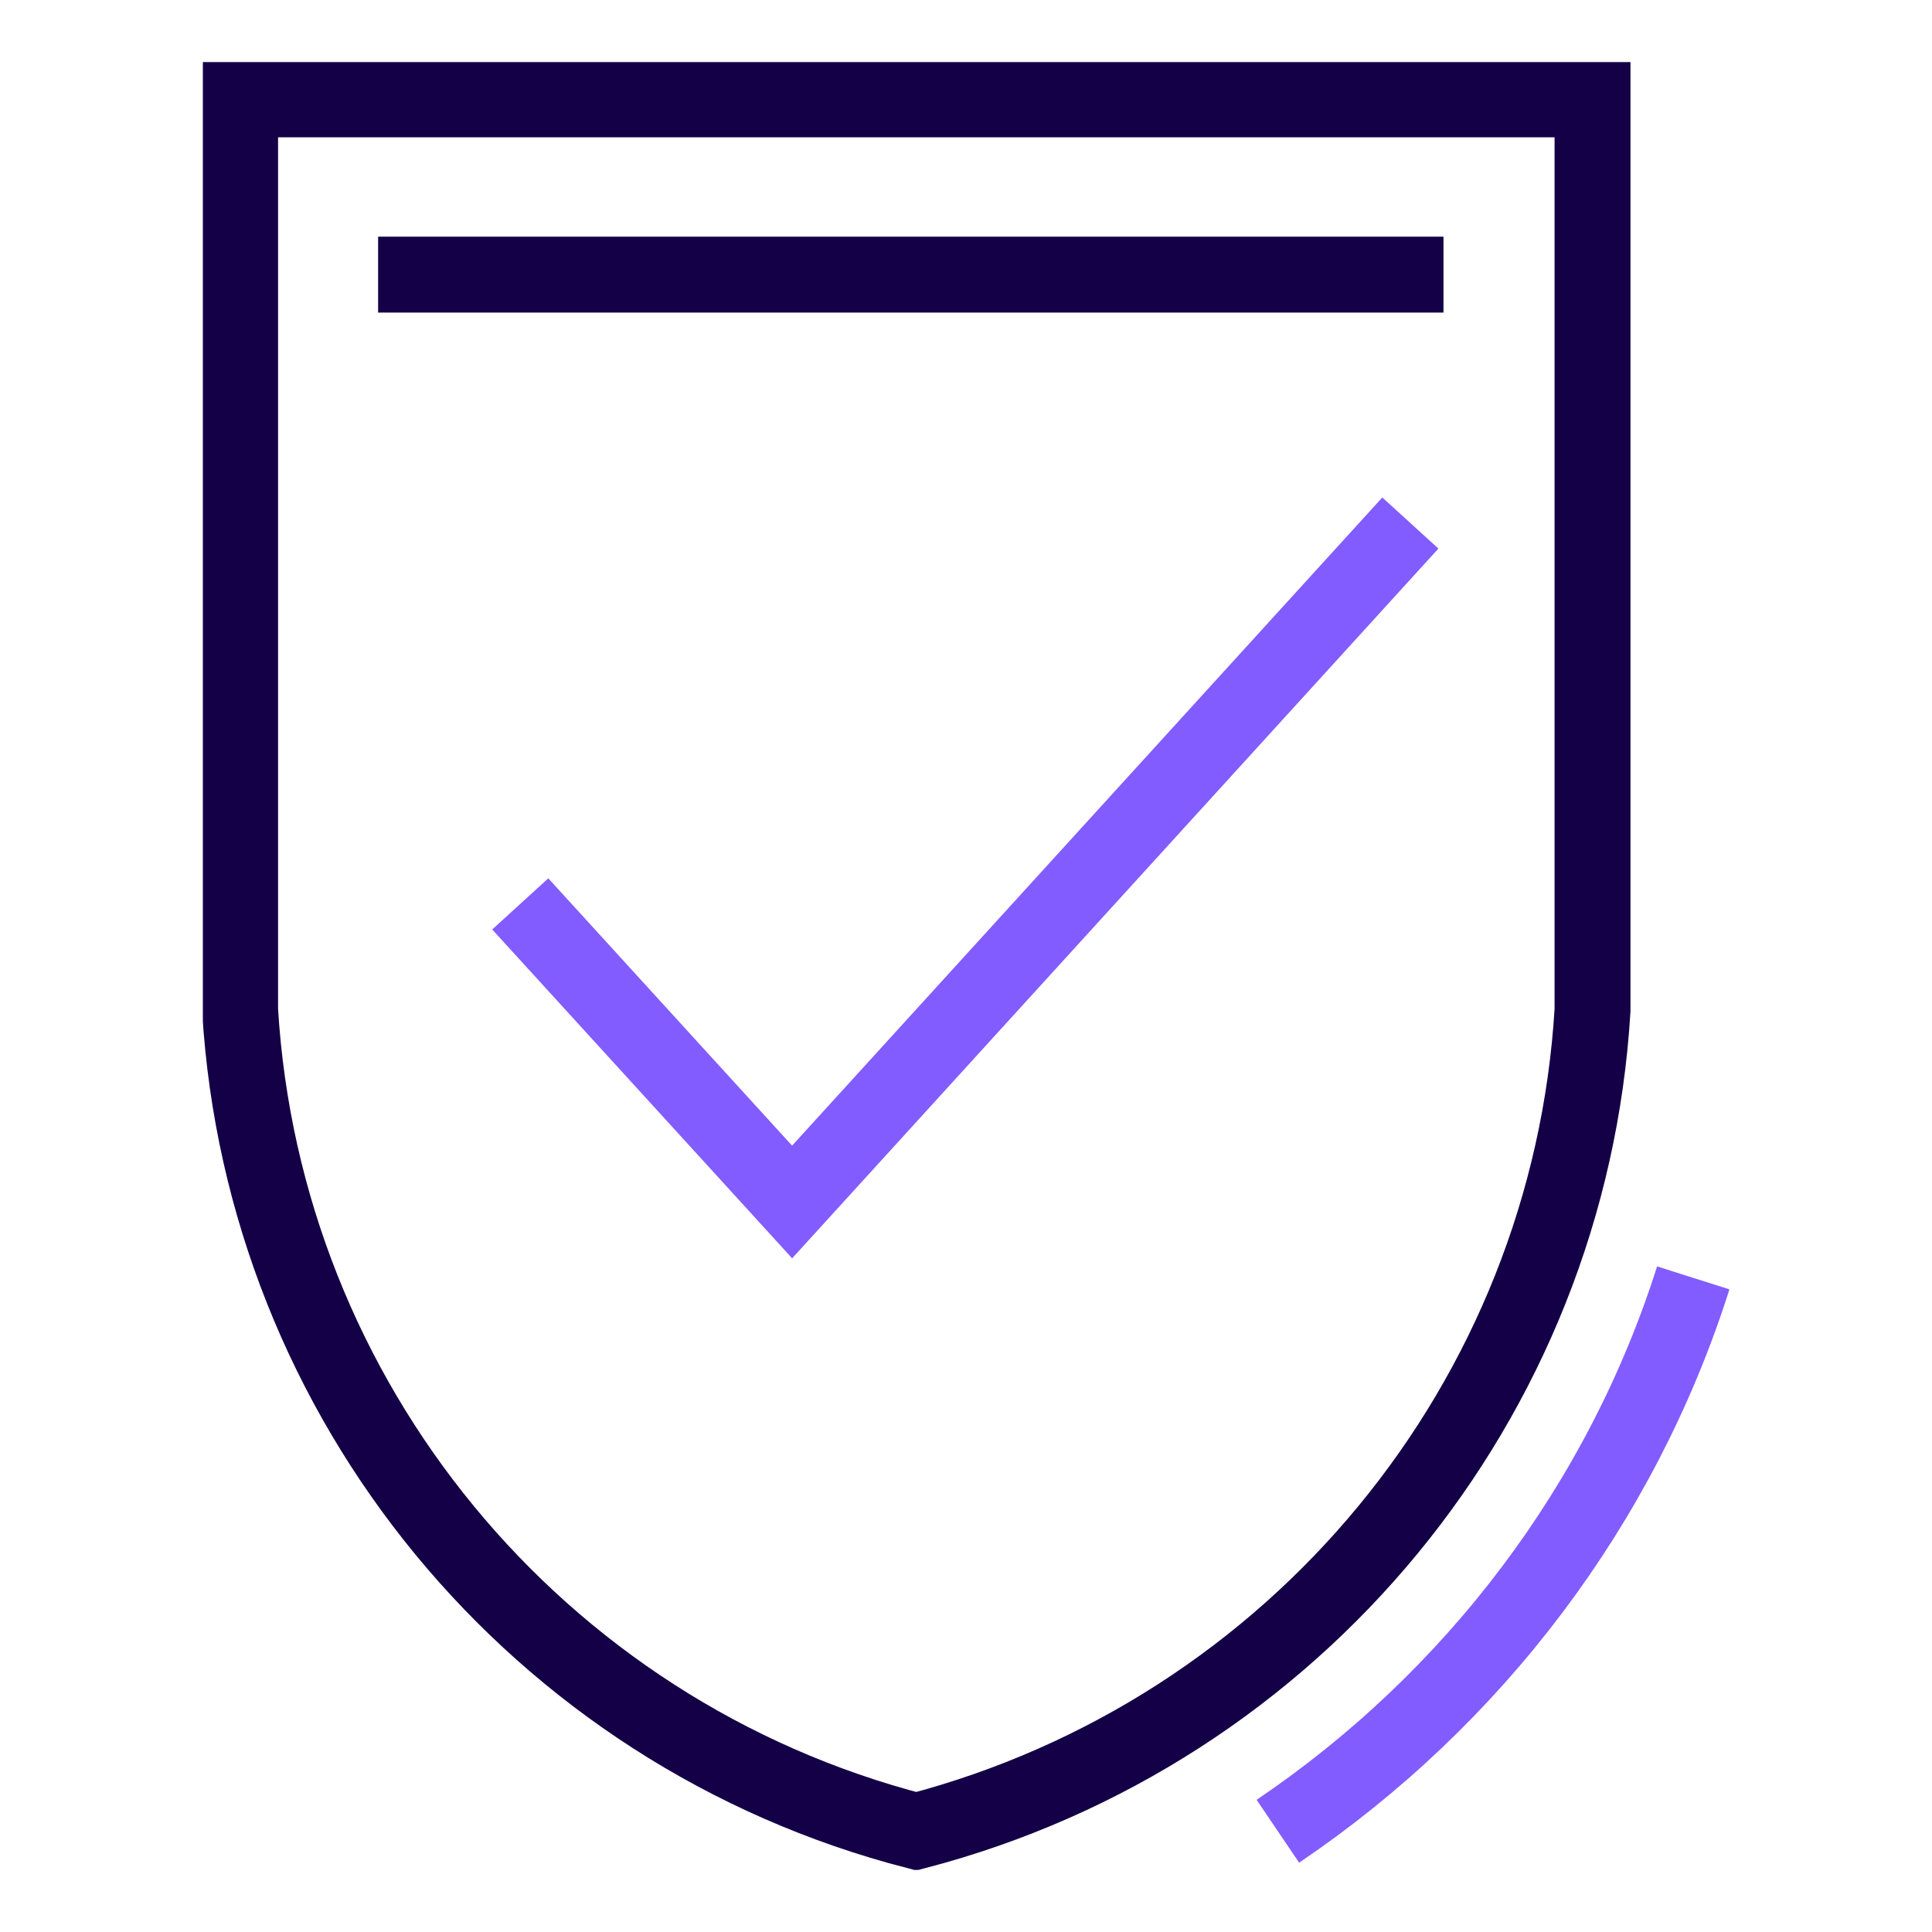
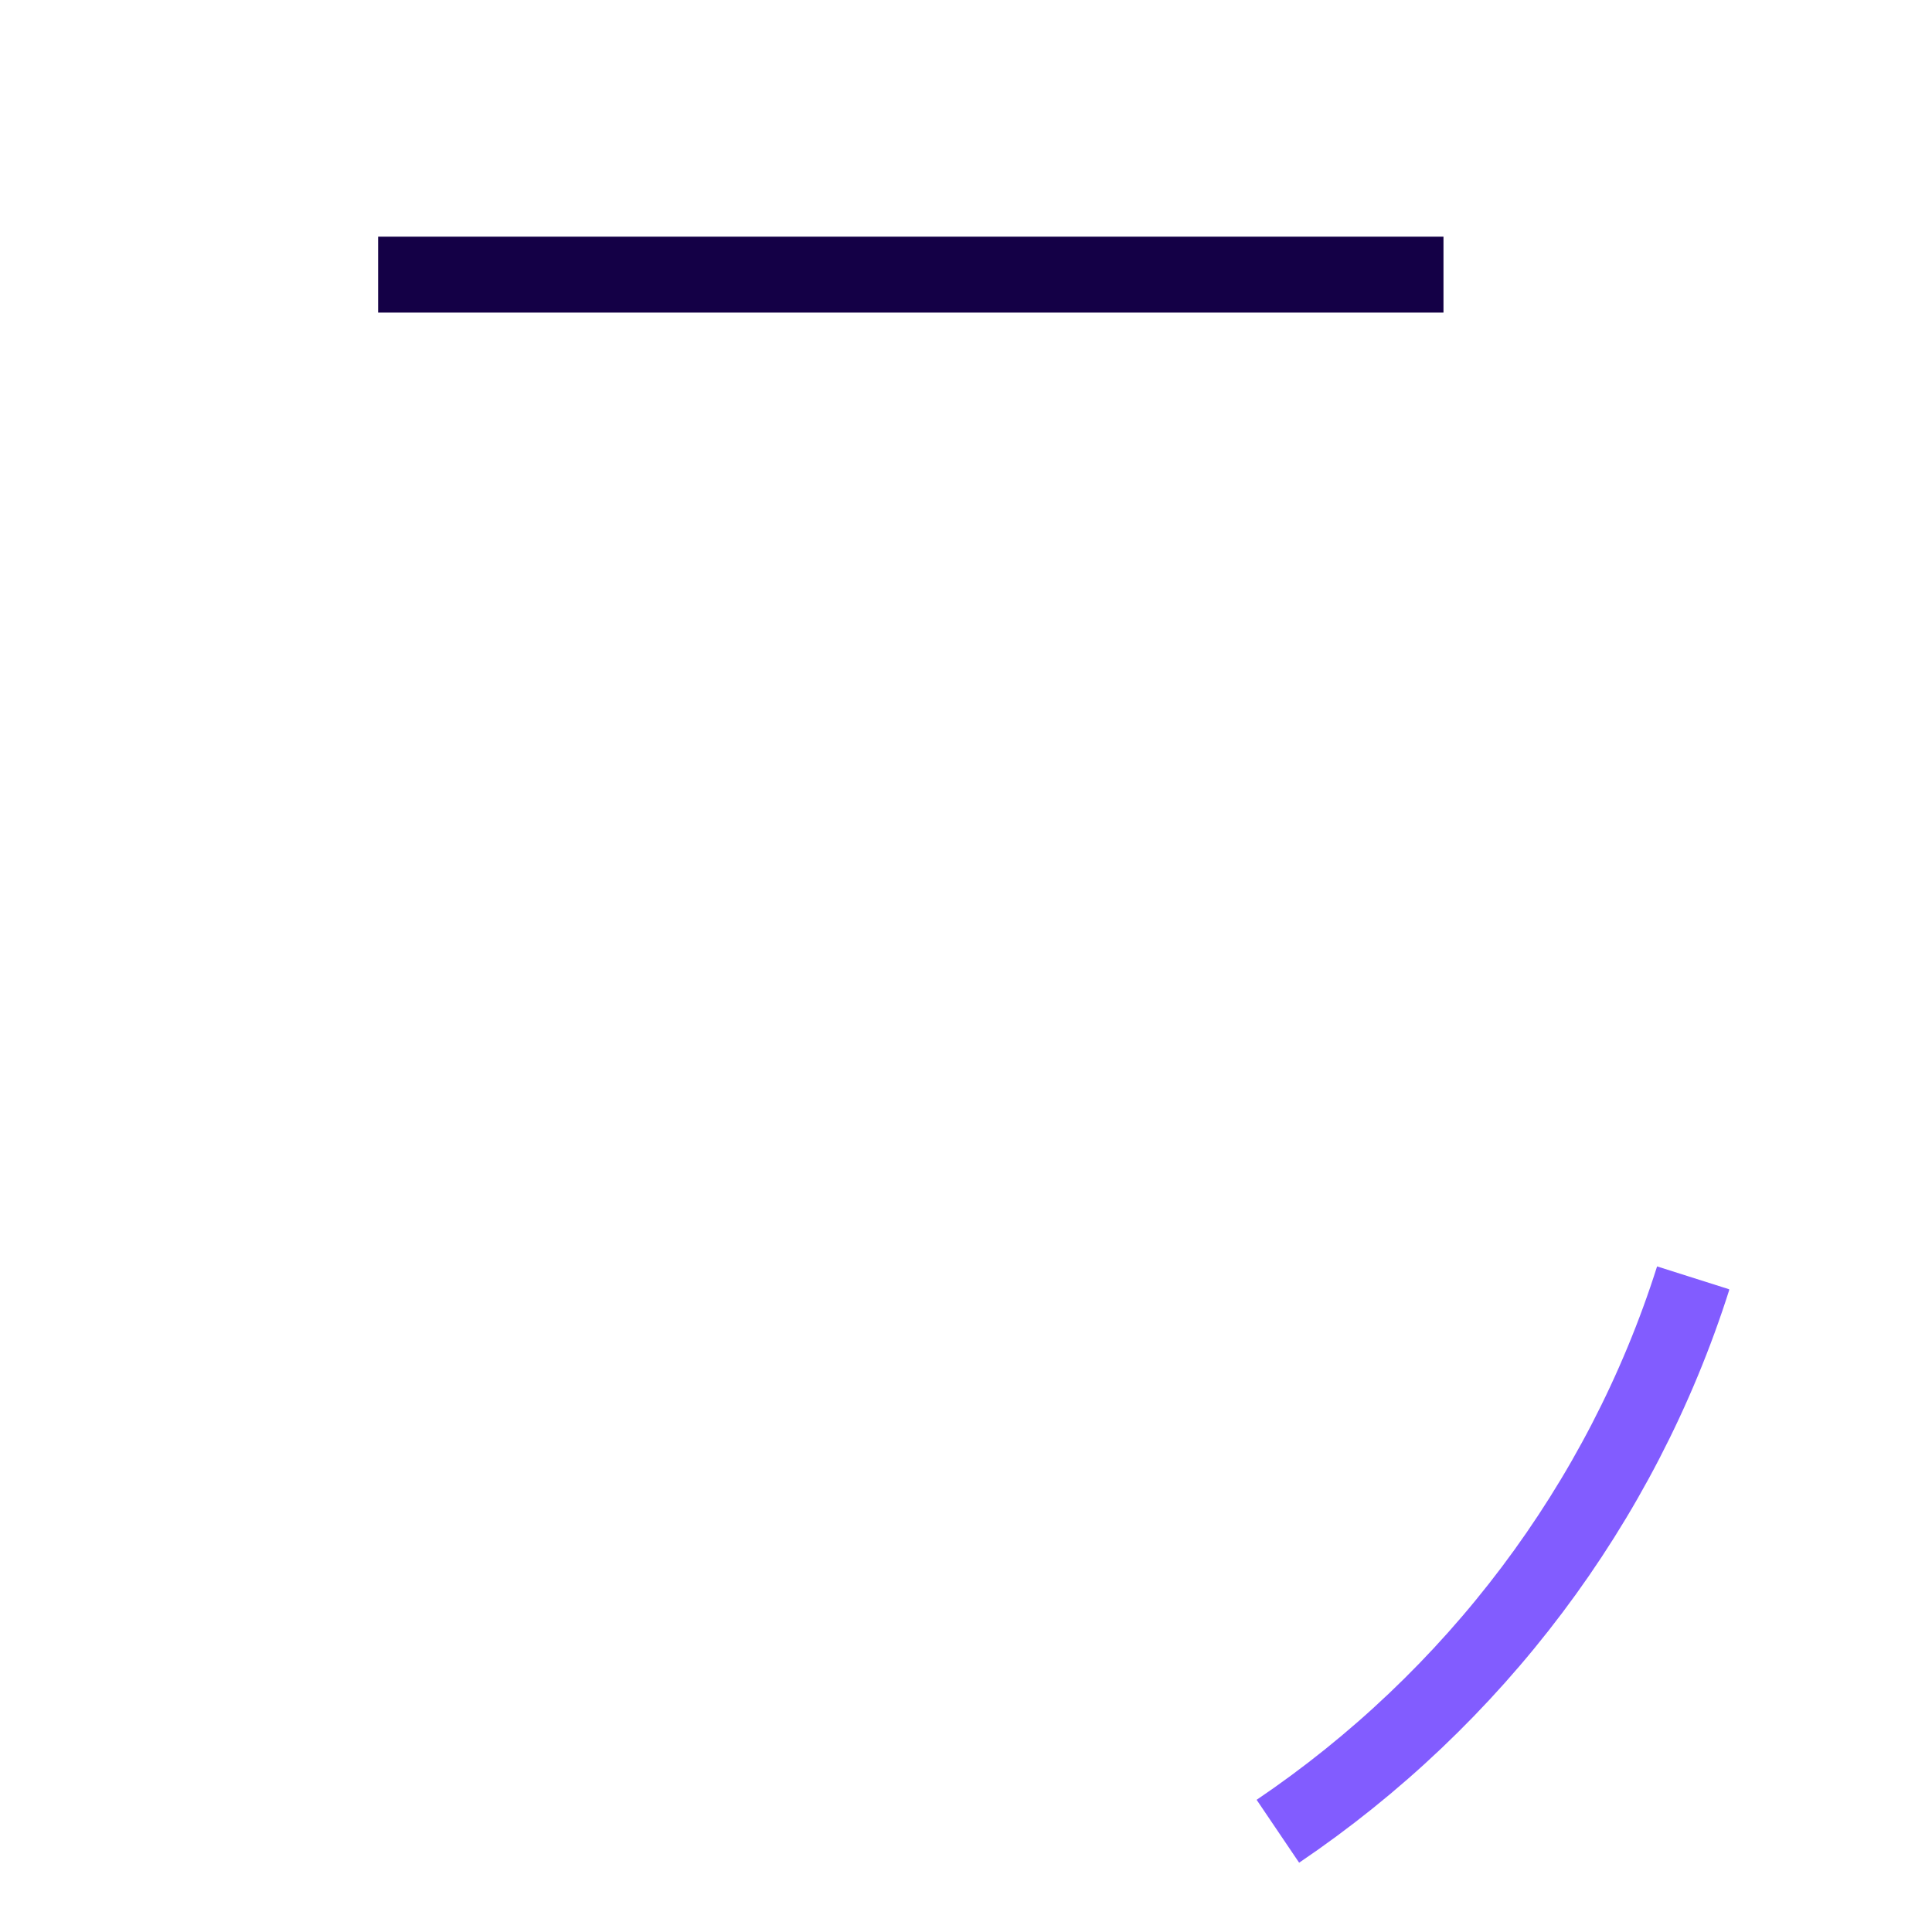
<svg xmlns="http://www.w3.org/2000/svg" id="Warstwa_1" data-name="Warstwa 1" version="1.1" viewBox="0 0 140 140">
  <defs>
    <style>
      .cls-1 {
        stroke: #825cff;
      }

      .cls-1, .cls-2, .cls-3 {
        fill: none;
      }

      .cls-1, .cls-3 {
        stroke-miterlimit: 10;
        stroke-width: 5.5px;
      }

      .cls-4 {
        clip-path: url(#clippath);
      }

      .cls-2 {
        stroke-width: 0px;
      }

      .cls-3 {
        stroke: #140046;
      }
    </style>
    <clipPath id="clippath">
      <rect class="cls-2" x="14.7" y="4.5" width="110.6" height="131" />
    </clipPath>
  </defs>
  <g id="Group_2061" data-name="Group 2061">
    <g class="cls-4">
      <g id="Group_2060" data-name="Group 2060">
        <path id="Path_565" data-name="Path 565" class="cls-1" d="M122.7,92.6c-5.2,16.4-15.9,30.5-30.1,40.1" />
-         <path id="Path_566" data-name="Path 566" class="cls-3" d="M17.4,73.2c1.7,28.3,21.5,52.4,49,59.5,27.5-7.2,47.3-31.2,49-59.5V7.2H17.4v66h0Z" />
-         <path id="Path_567" data-name="Path 567" class="cls-1" d="M37.7,65.5l19.7,21.6,44.8-49.2" />
        <line id="Line_35" data-name="Line 35" class="cls-3" x1="27.4" y1="19.9" x2="104.6" y2="19.9" />
      </g>
    </g>
  </g>
</svg>